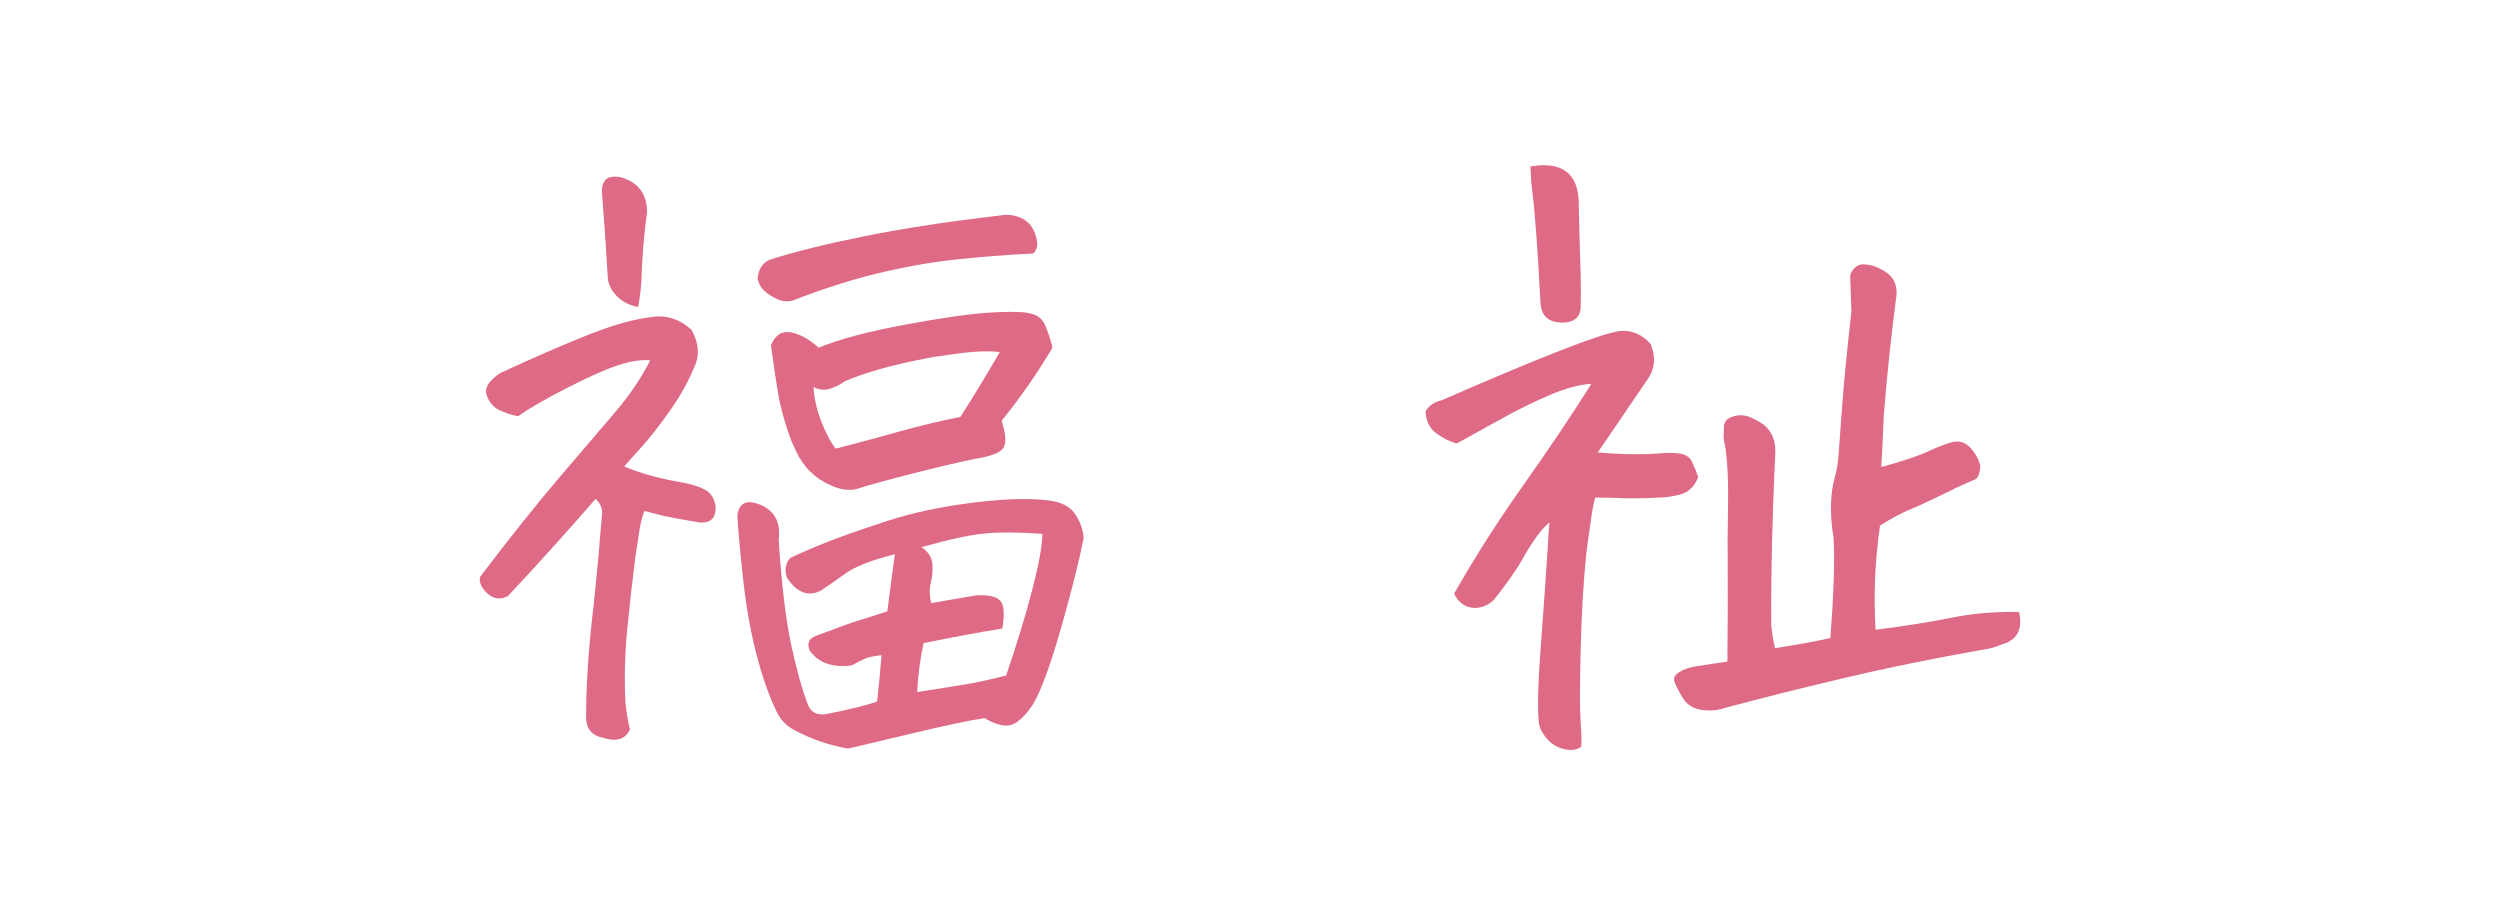
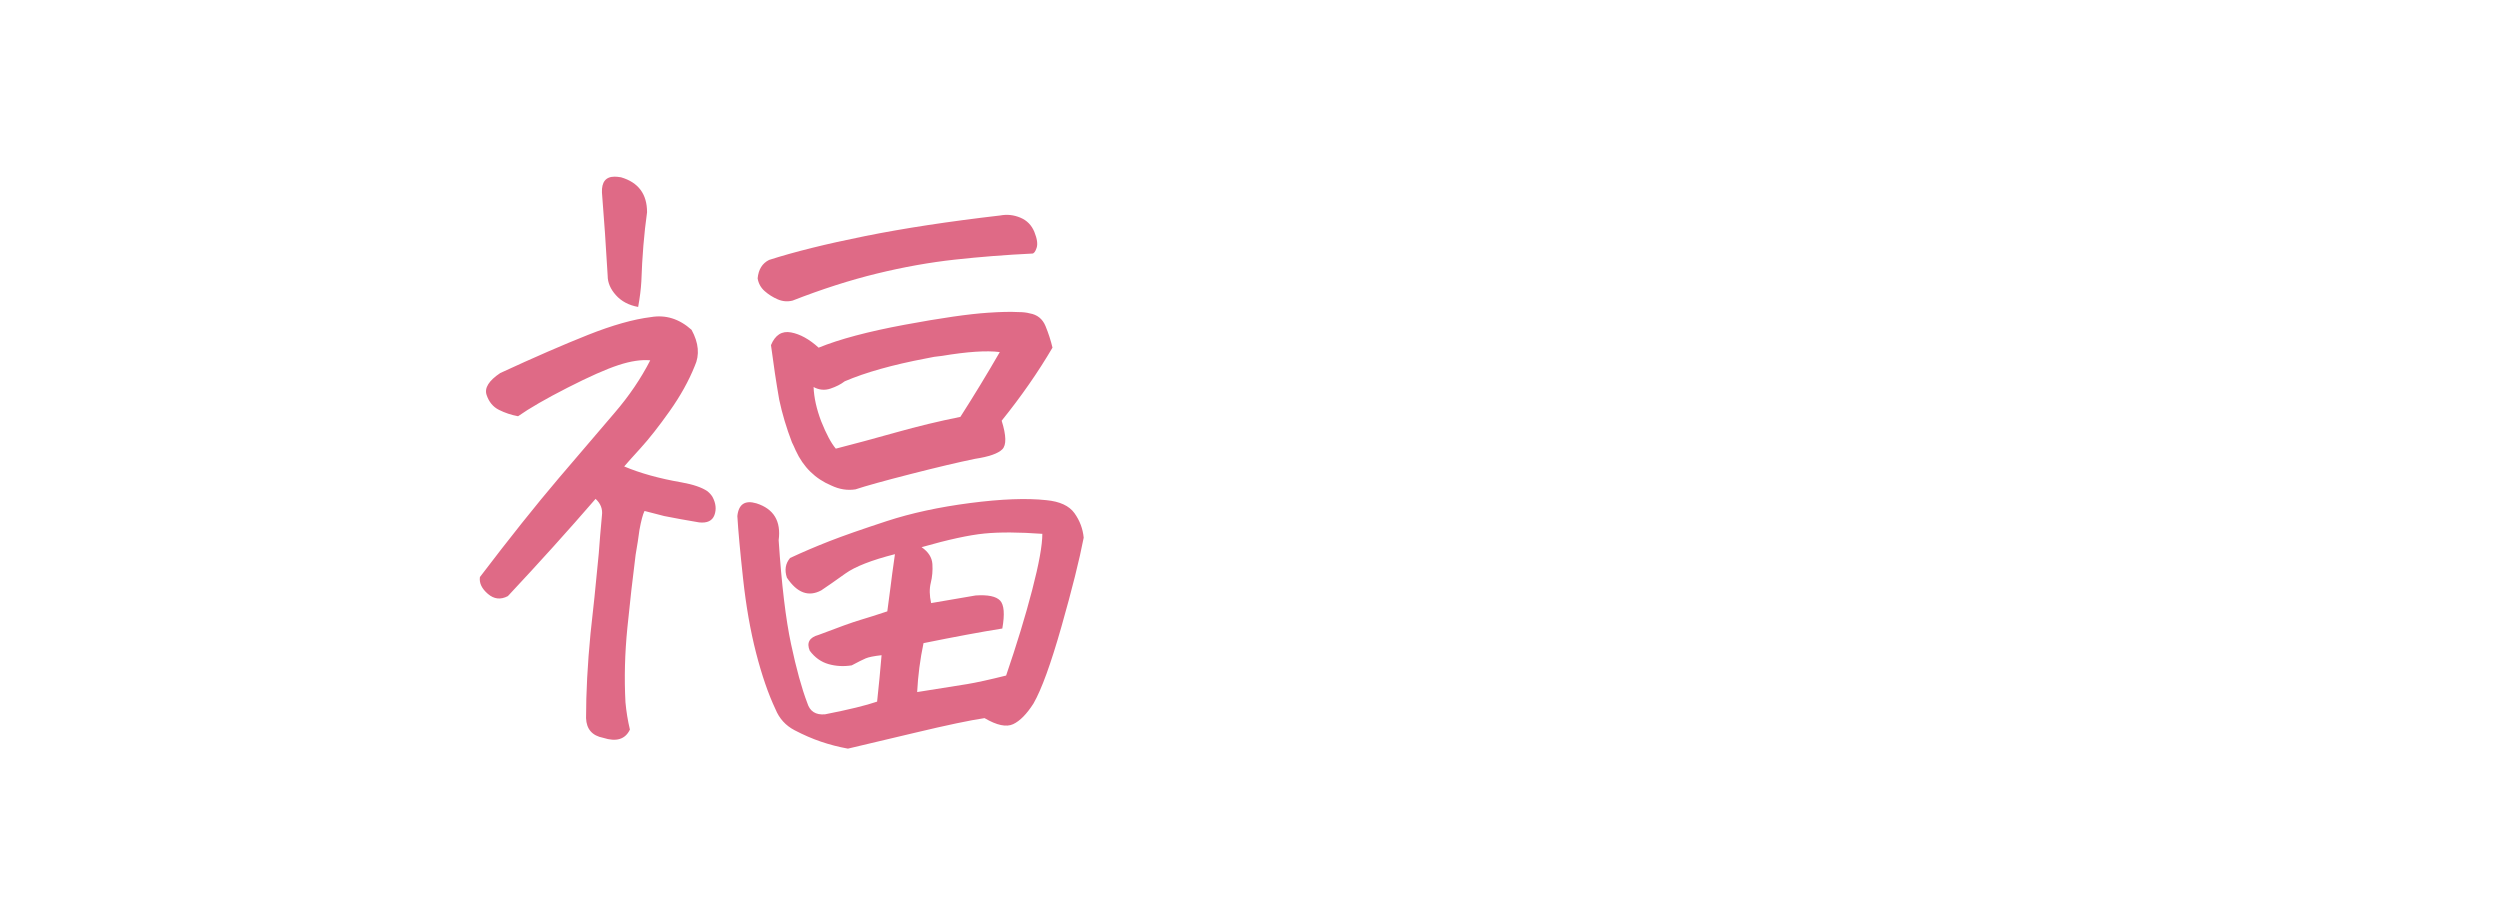
<svg xmlns="http://www.w3.org/2000/svg" id="_文字" viewBox="0 0 145.987 53.442">
  <defs>
    <style>.cls-1{fill:#df6a86;}</style>
  </defs>
  <path class="cls-1" d="M34.779,29.131c-1.584,1.831-3.291,3.724-5.121,5.678-.421.223-.811.18-1.169-.13-.359-.309-.514-.637-.464-.983,1.731-2.276,3.266-4.199,4.602-5.771,1.336-1.571,2.424-2.845,3.266-3.822.841-.977,1.533-1.998,2.078-3.062-.52-.049-1.139.043-1.855.278-.718.235-1.707.674-2.969,1.317-1.262.644-2.227,1.2-2.895,1.67-.396-.074-.768-.198-1.113-.371-.347-.173-.588-.464-.724-.872-.137-.408.13-.835.798-1.28,1.979-.915,3.686-1.657,5.121-2.227,1.435-.569,2.659-.915,3.674-1.039.865-.148,1.657.099,2.375.742.42.767.482,1.472.186,2.115-.347.866-.835,1.744-1.466,2.635s-1.2,1.614-1.707,2.171c-.508.557-.823.909-.946,1.058.939.396,2.053.705,3.34.928.692.124,1.199.297,1.521.52.123.099.223.21.297.334.197.371.234.724.111,1.058-.124.334-.421.477-.891.427-.742-.124-1.423-.247-2.041-.371-.396-.099-.779-.198-1.15-.297-.1.198-.198.569-.297,1.113-.05.396-.124.878-.223,1.447-.174,1.361-.334,2.783-.482,4.268s-.186,2.932-.111,4.342c.049.544.136,1.076.26,1.596-.272.569-.792.729-1.559.482-.644-.124-.978-.507-1.002-1.15,0-1.484.086-3.13.26-4.936.148-1.286.309-2.845.482-4.676.049-.692.111-1.435.186-2.227.049-.371-.074-.692-.371-.965ZM37.266,17.924c-.545-.099-.978-.328-1.299-.687-.322-.358-.482-.736-.482-1.132-.1-1.731-.211-3.352-.334-4.861-.025-.618.223-.928.742-.928.099,0,.223.013.371.037,1.014.297,1.521.978,1.521,2.041-.174,1.237-.285,2.585-.334,4.045-.025.445-.087.94-.186,1.484ZM51.219,40.969c.099-.916.186-1.818.26-2.709-.445.05-.755.111-.928.186-.174.074-.445.21-.816.408-.471.074-.922.049-1.354-.074-.434-.124-.798-.383-1.095-.779-.198-.47-.025-.779.52-.928,1.162-.445,1.973-.736,2.431-.872.457-.136.983-.303,1.577-.501.074-.52.136-.989.186-1.41.049-.42.136-1.063.26-1.93-1.361.347-2.326.724-2.895,1.132-.569.408-1.039.736-1.41.983-.742.396-1.41.148-2.004-.742-.148-.445-.087-.829.186-1.15.742-.346,1.509-.674,2.301-.983.791-.309,1.904-.699,3.34-1.169,1.435-.47,3.062-.822,4.88-1.058,1.818-.235,3.296-.291,4.435-.167.791.074,1.342.328,1.651.761.309.433.488.909.538,1.429-.248,1.287-.681,3.019-1.299,5.195-.619,2.177-1.163,3.674-1.633,4.49-.396.618-.792,1.021-1.188,1.206-.396.186-.953.068-1.67-.353-.842.124-2.196.408-4.063.854-1.868.445-3.173.754-3.915.928-.545-.099-1.07-.235-1.577-.408-.508-.173-1.021-.396-1.54-.668-.52-.272-.891-.681-1.113-1.225-.421-.891-.798-1.985-1.132-3.284s-.588-2.746-.761-4.342c-.174-1.596-.285-2.814-.334-3.655.074-.692.445-.94,1.113-.742,1.014.322,1.447,1.039,1.299,2.152.173,2.598.414,4.62.724,6.067.309,1.447.624,2.591.946,3.433.148.495.494.717,1.039.668,1.385-.272,2.399-.52,3.043-.742ZM60.273,14.807c-1.534.074-3.037.192-4.509.353-1.473.161-2.994.433-4.564.816-1.571.384-3.21.909-4.917,1.577-.297.074-.588.05-.872-.074-.285-.124-.538-.284-.761-.482-.223-.198-.359-.445-.408-.742.049-.52.271-.878.668-1.076,1.459-.47,3.327-.934,5.604-1.392,2.275-.458,4.91-.859,7.904-1.206.396-.074.785-.031,1.169.13.383.161.655.439.816.835.16.396.204.705.13.928s-.161.334-.26.334ZM61.461,20.299c-.842,1.435-1.831,2.857-2.969,4.268.271.866.284,1.423.037,1.67-.248.248-.779.433-1.596.557-.965.198-2.221.495-3.767.891-1.547.396-2.616.693-3.21.891-.471.074-.94,0-1.41-.223-.94-.396-1.633-1.076-2.078-2.041-.074-.173-.148-.334-.223-.482-.322-.841-.569-1.67-.742-2.486-.174-.989-.334-2.053-.482-3.191.247-.594.637-.841,1.169-.742.531.099,1.069.396,1.614.891,1.212-.495,2.882-.94,5.01-1.336,2.127-.396,3.76-.631,4.898-.705.717-.049,1.299-.062,1.744-.037.271,0,.494.025.668.074.445.074.754.322.928.742.173.421.309.841.408,1.262ZM48.807,26.199c1.063-.272,2.232-.587,3.507-.946,1.273-.358,2.529-.662,3.767-.909.791-1.237,1.559-2.499,2.301-3.785-.768-.099-1.893-.024-3.377.223-.297.025-.606.074-.928.148-1.955.371-3.538.816-4.75,1.336-.223.173-.501.315-.835.427s-.662.081-.983-.093c.024.619.173,1.287.445,2.004.297.742.581,1.274.854,1.596ZM54.373,35.217c1.162-.198,2.028-.346,2.598-.445.717-.049,1.193.05,1.429.297.234.248.278.792.13,1.633-1.237.198-2.771.482-4.602.854-.198.94-.322,1.893-.371,2.857,1.41-.223,2.381-.377,2.913-.464.531-.087,1.292-.254,2.282-.501.618-1.806,1.125-3.47,1.521-4.991.396-1.521.594-2.616.594-3.284-1.361-.099-2.486-.105-3.377-.019-.891.087-2.115.353-3.674.798.396.272.605.6.631.983.024.384-.007.749-.093,1.095-.087.347-.081.742.019,1.188Z" />
-   <path class="cls-1" d="M85.063,25.902c-.421-.124-.823-.328-1.206-.612-.384-.284-.588-.711-.612-1.28.223-.346.531-.557.928-.631,2.943-1.286,5.275-2.264,6.995-2.932,1.719-.668,2.851-1.039,3.396-1.113.692-.074,1.299.173,1.818.742.297.693.271,1.336-.074,1.93-.866,1.262-1.868,2.734-3.006,4.416,1.459.124,2.733.136,3.822.037.247-.024.55-.019.909.019.358.037.612.192.761.464l.111.26c.099.198.186.421.26.668-.223.544-.569.878-1.039,1.002-.471.124-.903.186-1.299.186-.421.025-.805.037-1.15.037h-.779c-.495-.024-1.076-.037-1.744-.037-.1.322-.198.866-.297,1.633-.074.47-.148,1.015-.223,1.633-.174,1.658-.285,3.55-.334,5.678-.05,2.127-.05,3.513,0,4.156.049.643.062,1.125.037,1.447-.272.198-.619.241-1.039.13-.421-.111-.768-.34-1.039-.687-.272-.347-.408-.668-.408-.965-.074-.841-.037-2.239.111-4.193.123-1.583.26-3.5.408-5.752.024-.52.062-1.063.111-1.633-.421.347-.891.965-1.41,1.855-.148.272-.31.544-.482.816-.396.594-.829,1.188-1.299,1.781-.148.198-.378.353-.687.464-.31.111-.638.105-.983-.019-.148-.074-.285-.173-.408-.297-.124-.124-.223-.272-.297-.445,1.212-2.127,2.554-4.23,4.026-6.309,1.472-2.078,2.802-4.057,3.989-5.938h-.037c-.693.05-1.503.272-2.431.668-.928.396-1.924.891-2.987,1.484-1.064.594-1.868,1.039-2.412,1.336ZM89.367,9.723c.271-.049.531-.074.779-.074,1.286,0,1.967.681,2.041,2.041.024,1.361.056,2.573.093,3.637.037,1.064.043,1.979.019,2.746-.1.544-.495.798-1.188.761-.693-.037-1.076-.39-1.15-1.058-.074-1.459-.155-2.783-.241-3.971-.087-1.188-.161-2.01-.223-2.468-.062-.458-.105-.996-.13-1.614ZM117.904,35.736c.223,1.015-.111,1.646-1.002,1.893-.396.173-.816.285-1.262.334-2.92.52-5.629,1.076-8.127,1.67-2.499.594-4.763,1.163-6.791,1.707-.421.148-.879.186-1.373.111-.495-.074-.866-.322-1.113-.742-.248-.421-.402-.73-.464-.928-.062-.198.037-.377.297-.538.26-.161.581-.272.965-.334.383-.062.995-.155,1.837-.278.024-2.523.03-4.317.019-5.381-.013-1.063-.007-2.35.019-3.859.024-1.237-.025-2.313-.148-3.229-.05-.198-.087-.396-.111-.594,0-.148.006-.365.019-.649.012-.284.167-.476.464-.575.396-.148.791-.124,1.188.074.271.124.507.26.705.408.494.421.705,1.027.631,1.818-.174,3.736-.248,7.026-.223,9.871.049.52.123.965.223,1.336,1.41-.223,2.486-.42,3.229-.594.197-2.622.26-4.564.186-5.826-.124-.792-.174-1.478-.148-2.06.024-.581.099-1.088.223-1.521.123-.433.197-.896.223-1.392.099-1.435.21-2.882.334-4.342.123-1.311.26-2.622.408-3.934l-.074-2.115c.173-.445.451-.655.835-.631.383.025.735.136,1.058.334.668.347.928.928.779,1.744-.148,1.138-.272,2.177-.371,3.117-.148,1.41-.26,2.623-.334,3.637-.074,1.683-.124,2.685-.148,3.006,1.262-.346,2.183-.655,2.765-.928.581-.272,1.058-.451,1.429-.538.371-.086.705.025,1.002.334.297.31.494.674.594,1.095-.05.445-.155.699-.315.761-.161.062-.538.229-1.132.501-1.139.569-1.992.971-2.561,1.206-.569.235-1.188.563-1.855.983-.297,2.054-.384,4.082-.26,6.086,1.756-.223,3.24-.458,4.453-.705,1.212-.247,2.523-.358,3.934-.334Z" />
</svg>